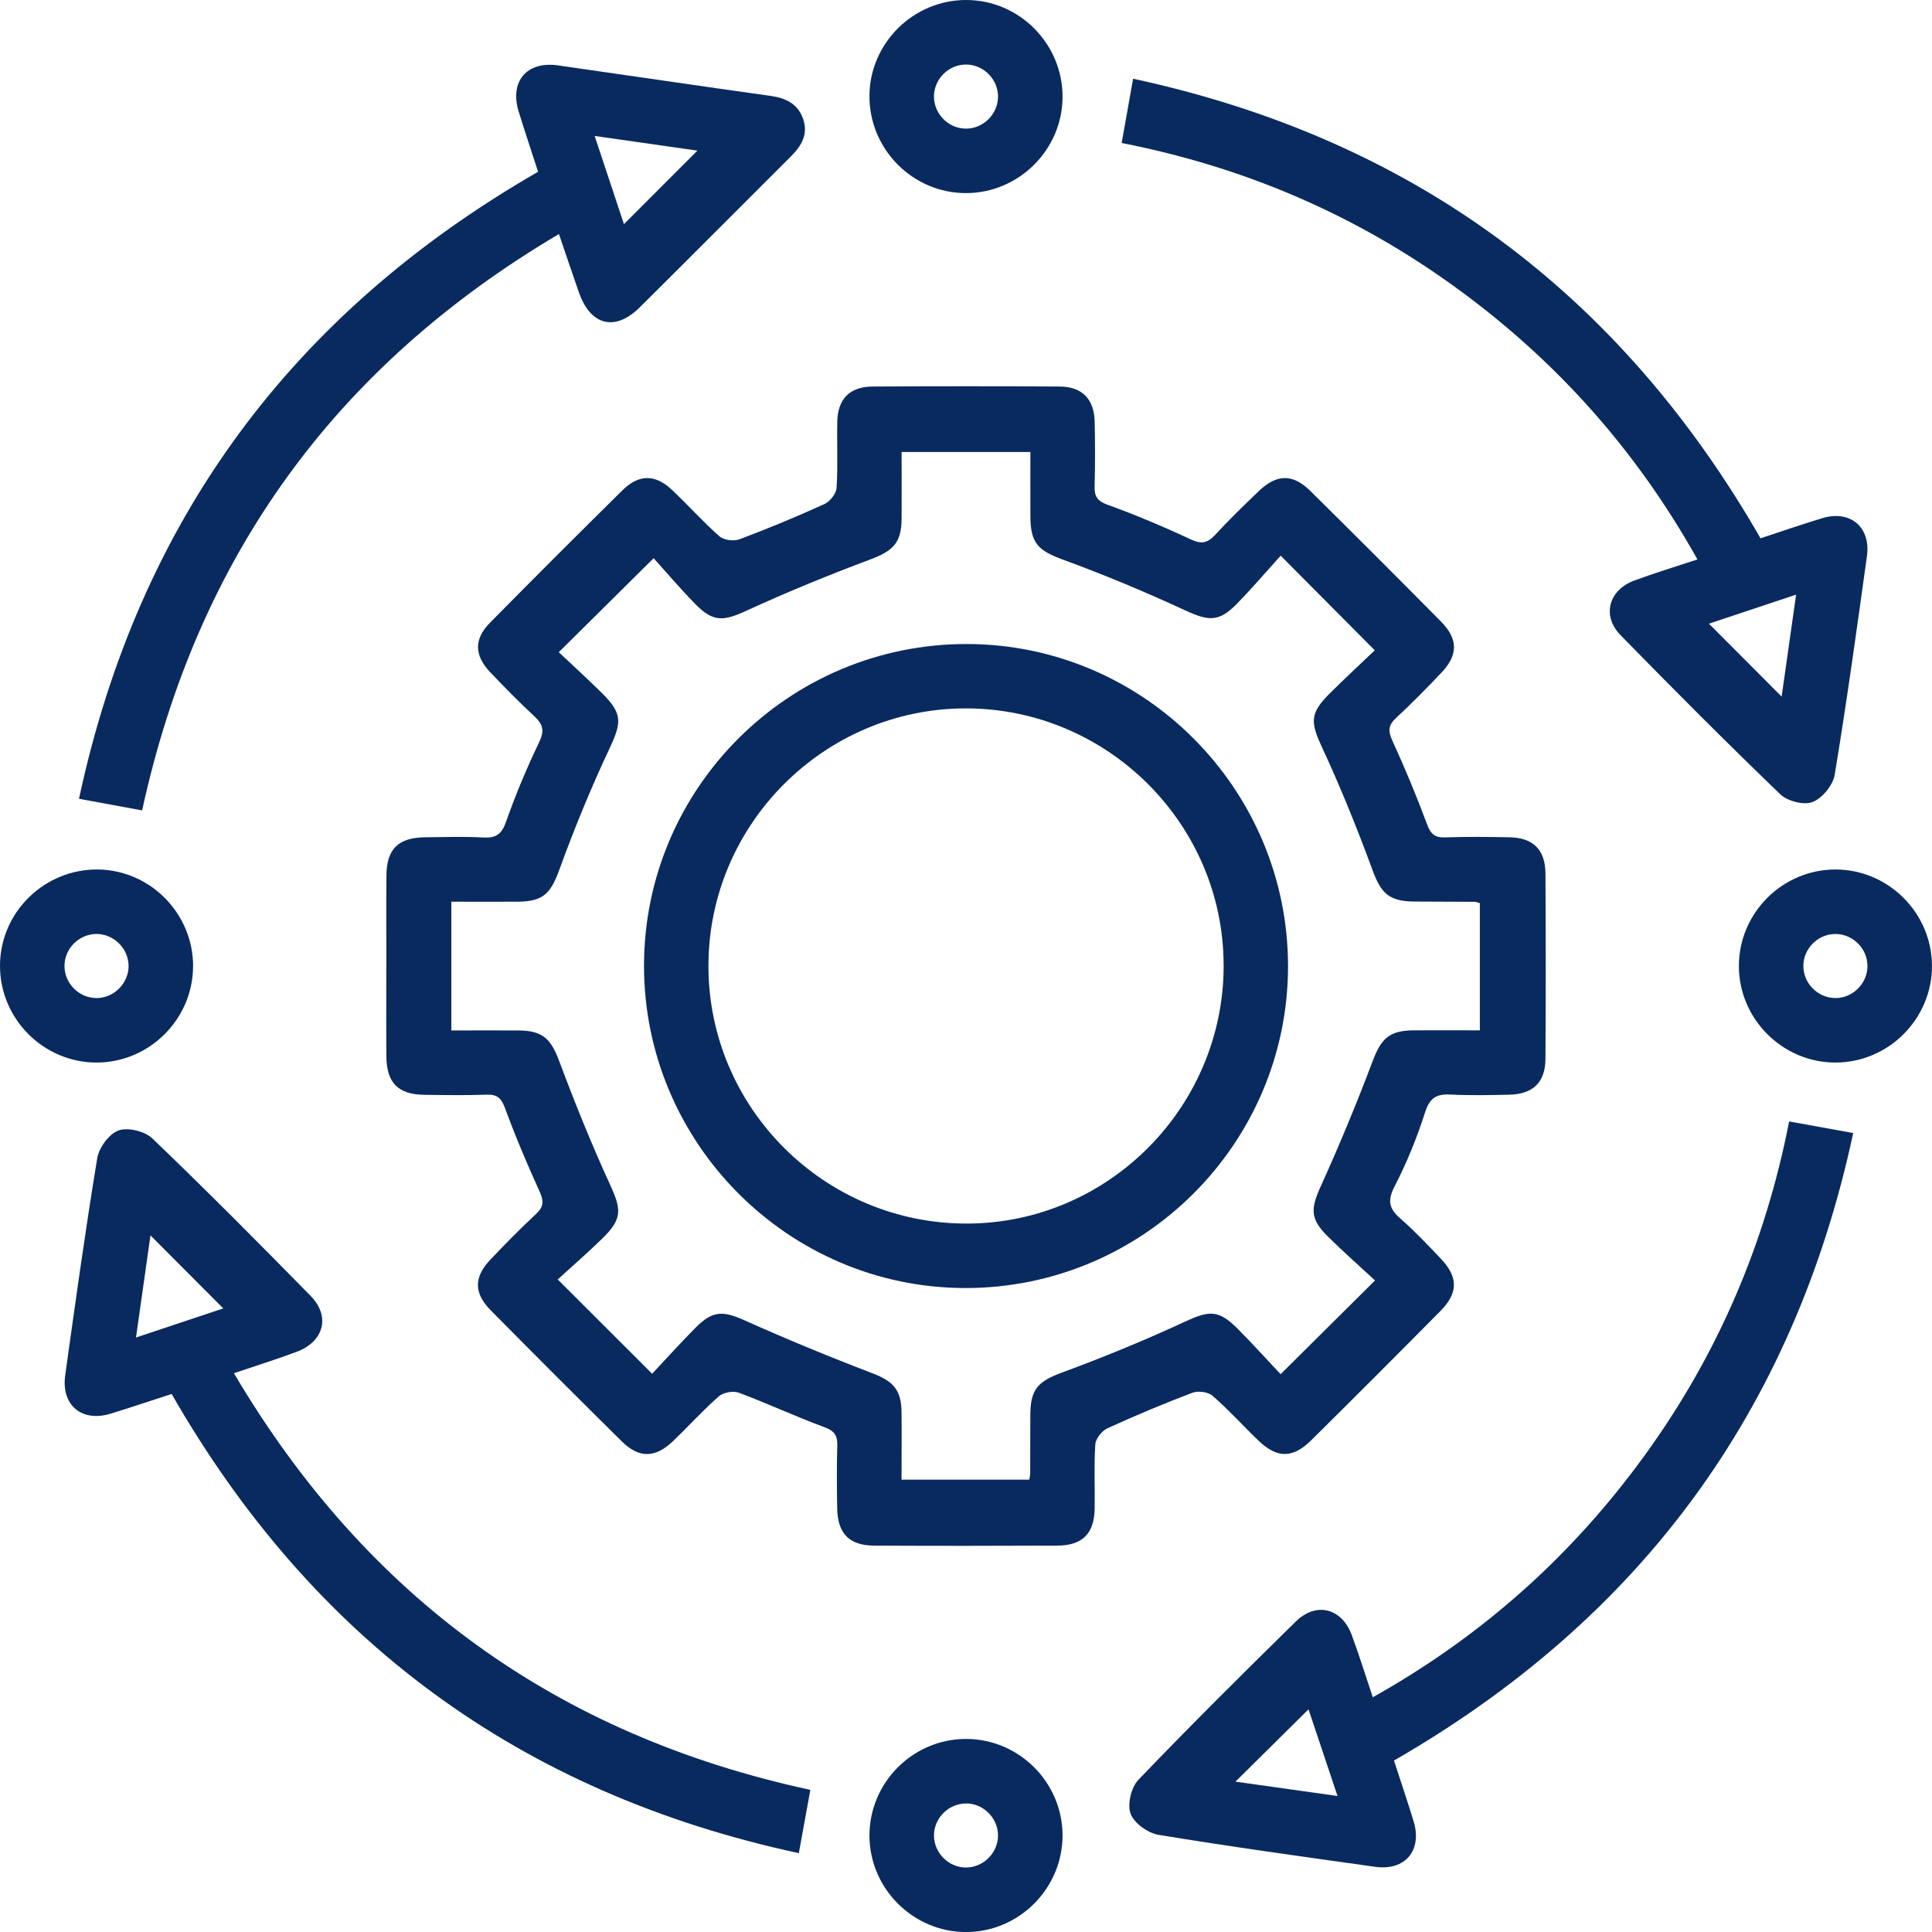
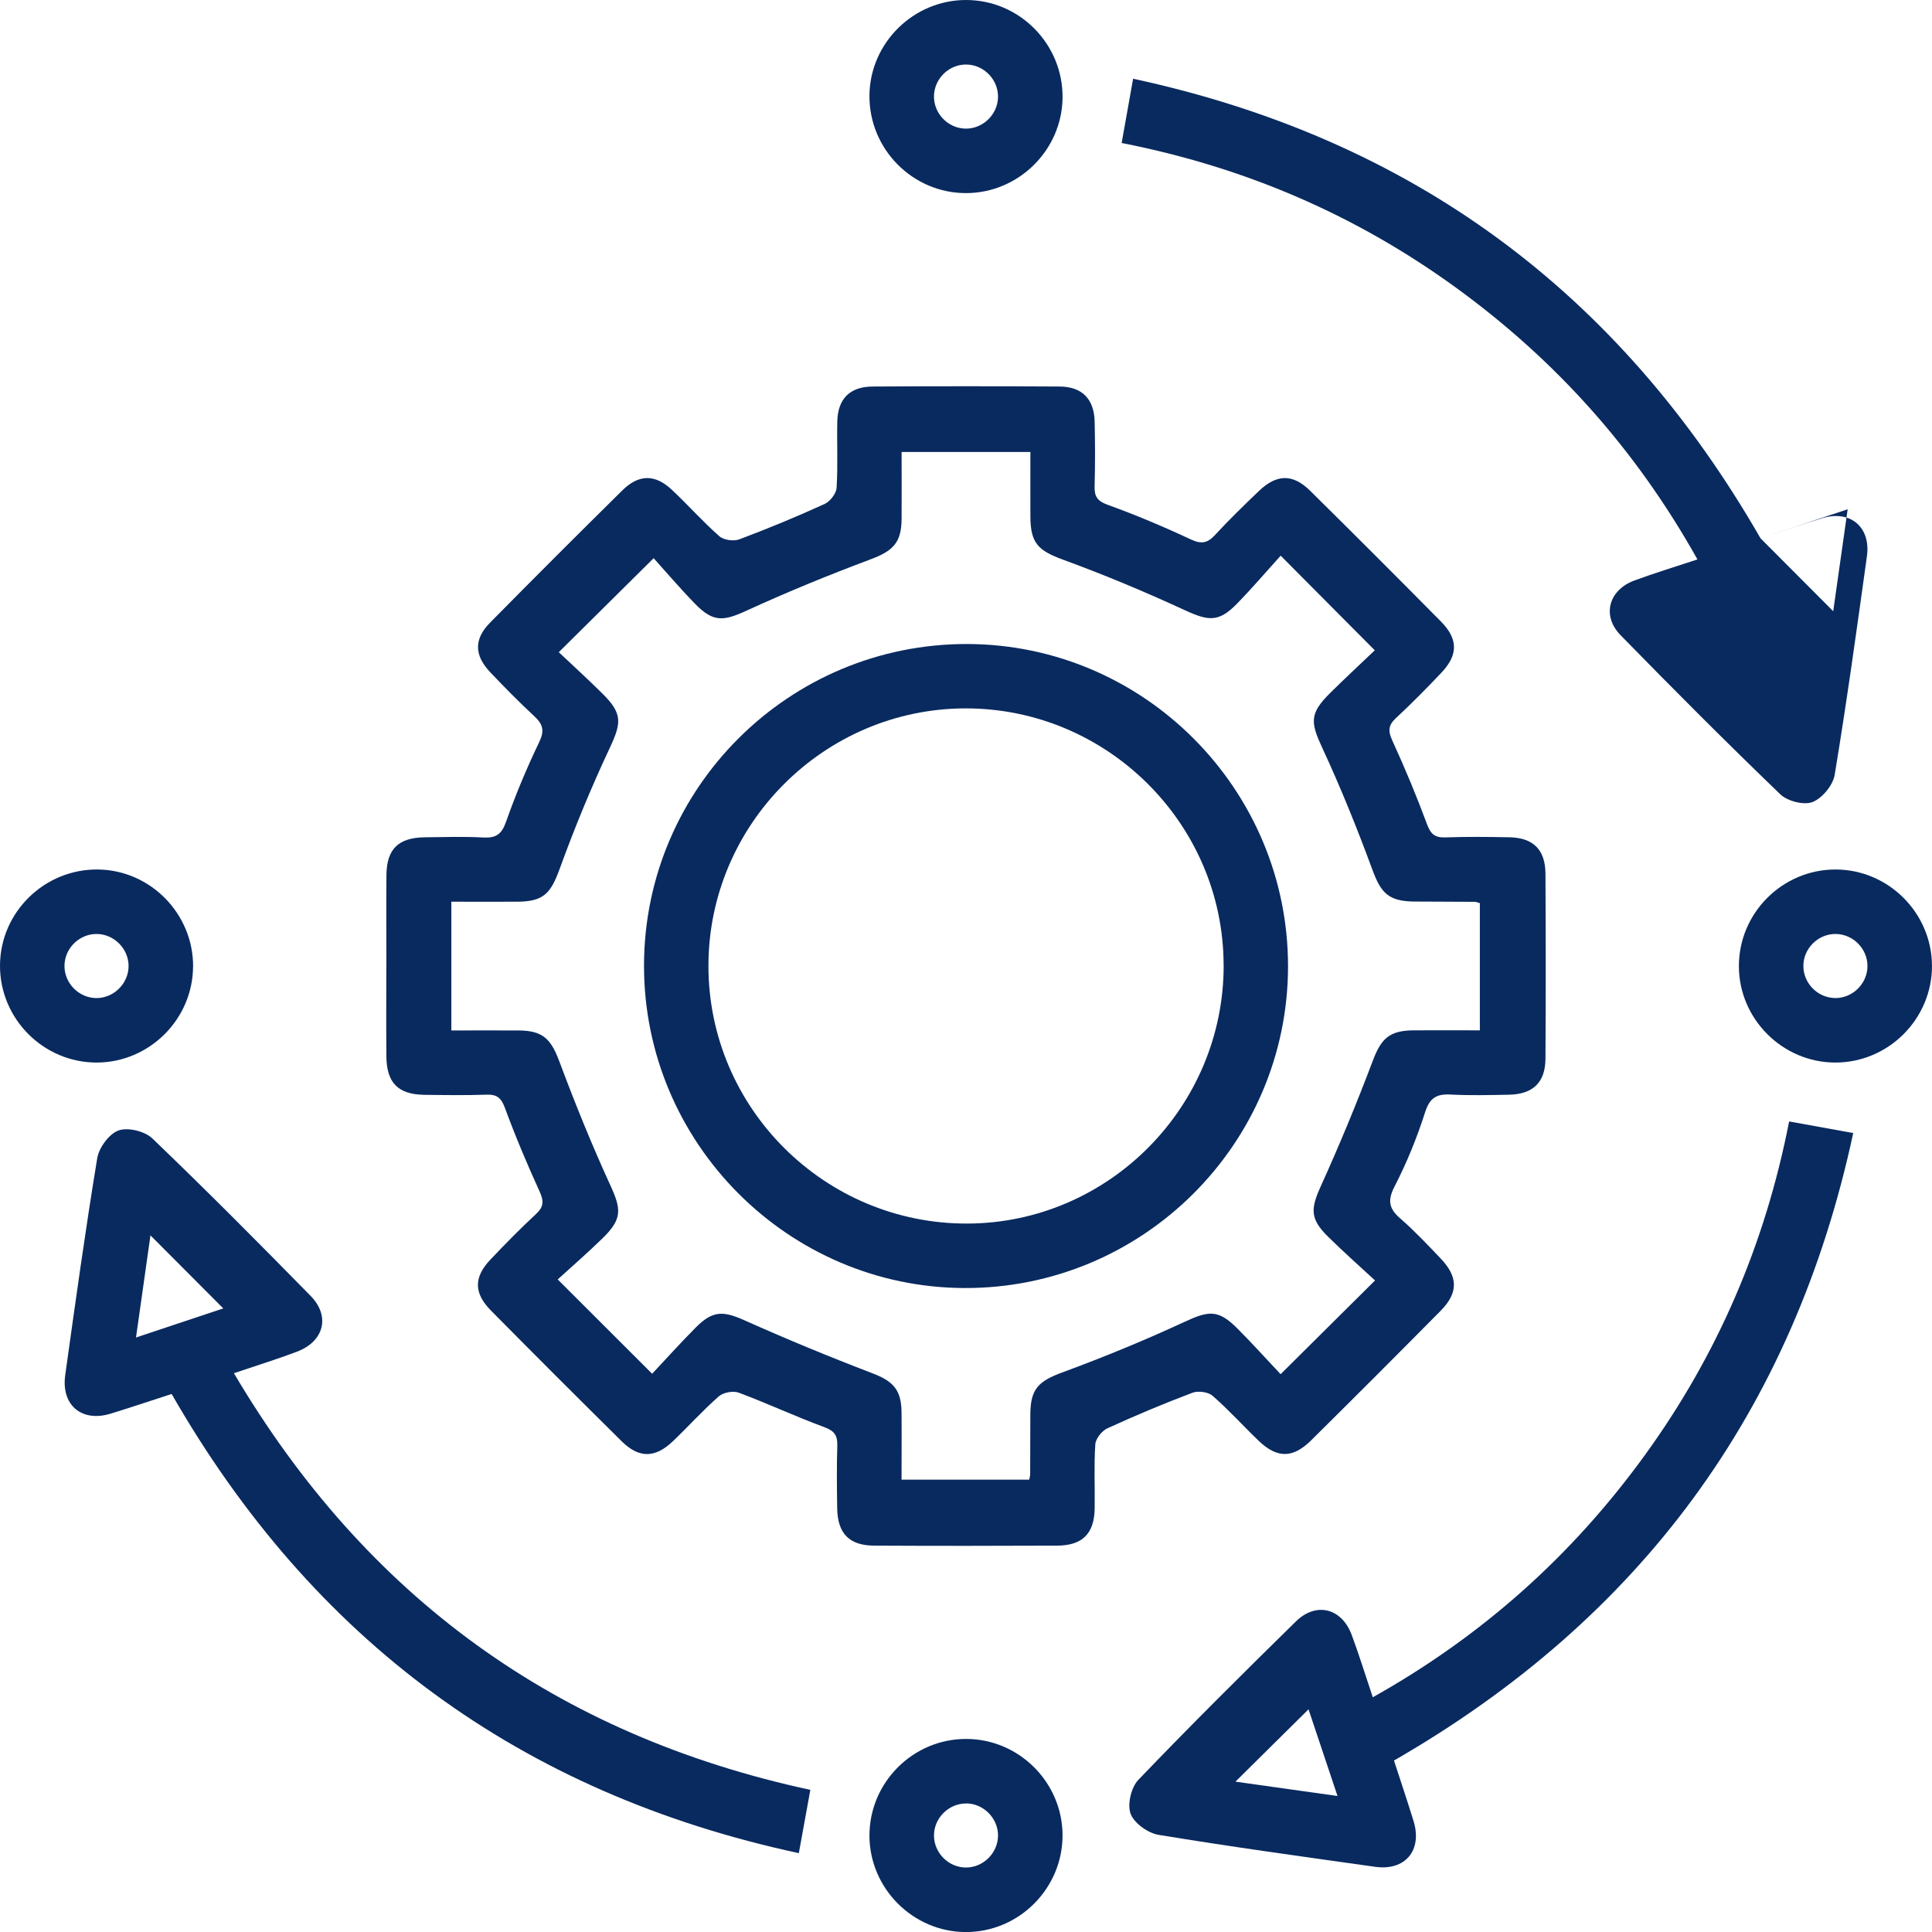
<svg xmlns="http://www.w3.org/2000/svg" viewBox="0 0 359.27 359.27">
  <defs>
    <style>.d{fill:#092a5f;}</style>
  </defs>
  <g id="a" />
  <g id="b">
    <g id="c">
      <g>
        <path class="d" d="M71.85,179.58c0-5.61-.04-11.23,.01-16.84,.05-4.87,2.22-6.98,7.16-7.04,3.62-.04,7.24-.16,10.85,.04,2.37,.13,3.43-.61,4.24-2.94,1.77-5.04,3.85-9.99,6.16-14.8,1.02-2.12,.7-3.31-.89-4.79-2.83-2.63-5.55-5.39-8.21-8.19-2.99-3.15-3.07-6.16-.05-9.22,8.14-8.26,16.35-16.46,24.61-24.61,3.07-3.03,6.1-3.04,9.22-.1,3,2.82,5.74,5.92,8.82,8.63,.81,.72,2.67,.97,3.73,.57,5.35-2.01,10.64-4.2,15.84-6.57,1.02-.47,2.17-1.94,2.23-3.02,.26-4.1,.04-8.23,.13-12.34,.1-4.19,2.34-6.46,6.56-6.48,11.6-.07,23.2-.07,34.81,0,4.18,.03,6.4,2.34,6.49,6.56,.09,3.99,.1,7.99-.01,11.97-.05,1.87,.46,2.75,2.4,3.45,5.26,1.9,10.43,4.08,15.49,6.45,1.96,.91,3.08,.71,4.49-.81,2.62-2.84,5.4-5.54,8.19-8.21,3.29-3.14,6.28-3.21,9.49-.05,8.17,8.06,16.28,16.18,24.35,24.34,3.21,3.25,3.21,6.21,.09,9.5-2.74,2.9-5.55,5.74-8.47,8.46-1.45,1.35-1.47,2.42-.66,4.19,2.33,5.09,4.49,10.26,6.43,15.5,.68,1.84,1.43,2.56,3.4,2.49,3.99-.14,7.98-.1,11.97-.02,4.4,.09,6.65,2.32,6.67,6.77,.06,11.48,.07,22.95,0,34.43-.03,4.39-2.33,6.58-6.77,6.67-3.62,.07-7.24,.16-10.85-.03-2.61-.14-3.89,.58-4.76,3.29-1.51,4.72-3.4,9.38-5.67,13.78-1.37,2.65-1.05,4.15,1.08,6,2.63,2.28,5.03,4.85,7.44,7.37,3.31,3.46,3.36,6.4,.03,9.78-7.98,8.07-16.01,16.1-24.08,24.09-3.41,3.37-6.33,3.36-9.77,.06-2.88-2.76-5.56-5.75-8.56-8.36-.82-.71-2.68-.96-3.73-.56-5.35,2.02-10.63,4.24-15.83,6.62-1.02,.47-2.17,1.91-2.24,2.98-.27,3.97-.05,7.98-.12,11.97-.08,4.63-2.28,6.84-6.96,6.86-11.35,.05-22.7,.06-34.06,0-4.63-.02-6.79-2.27-6.86-6.96-.06-3.87-.1-7.74,.02-11.6,.06-1.9-.51-2.77-2.41-3.47-5.36-1.98-10.56-4.41-15.91-6.41-1.04-.39-2.87-.05-3.7,.67-3,2.63-5.67,5.61-8.56,8.37-3.3,3.14-6.29,3.18-9.49,.02-8.16-8.07-16.28-16.18-24.35-24.35-3.21-3.25-3.19-6.2-.06-9.49,2.75-2.89,5.55-5.75,8.47-8.46,1.47-1.36,1.44-2.44,.64-4.2-2.32-5.09-4.5-10.25-6.43-15.5-.69-1.85-1.46-2.55-3.41-2.48-3.86,.14-7.73,.08-11.6,.03-4.86-.07-7-2.23-7.04-7.16-.05-5.61-.01-11.23-.01-16.84Zm12.07,12.04c4.17,0,8.34-.02,12.52,0,4.51,.03,6.01,1.59,7.55,5.7,2.91,7.77,6.02,15.49,9.48,23.03,2.09,4.55,2.27,6.31-1.42,9.92-2.84,2.77-5.84,5.37-8.34,7.65,6.12,6.12,11.62,11.61,17.56,17.54,2.51-2.67,5.25-5.72,8.14-8.63,3.15-3.16,5.08-3.07,9.03-1.31,7.8,3.49,15.71,6.76,23.69,9.81,3.91,1.49,5.48,3.03,5.52,7.31,.04,4.19,0,8.38,0,12.51h23.75c.09-.53,.17-.77,.17-1.02,.02-3.74,0-7.48,.03-11.22,.04-4.69,1.58-6.09,5.98-7.71,7.67-2.83,15.26-5.94,22.67-9.38,4.62-2.14,6.32-2.33,9.93,1.3,2.86,2.88,5.58,5.9,7.96,8.42,6.1-6.05,11.55-11.46,17.56-17.43-2.81-2.6-5.88-5.31-8.79-8.19-3.33-3.29-3.19-5.16-1.3-9.33,3.48-7.67,6.7-15.47,9.68-23.35,1.54-4.08,3.04-5.61,7.59-5.64,4.08-.03,8.16,0,12.31,0v-23.65c-.47-.13-.7-.25-.94-.25-3.74-.02-7.48-.02-11.22-.05-4.77-.04-6.21-1.54-7.8-5.86-2.83-7.67-5.89-15.28-9.33-22.69-2.22-4.78-2.41-6.4,1.43-10.21,2.81-2.79,5.72-5.47,8.32-7.96-5.95-5.99-11.38-11.44-17.5-17.6-2.63,2.91-5.29,6.03-8.15,8.96-3.36,3.43-5.25,3.22-9.65,1.19-7.42-3.43-14.99-6.59-22.66-9.4-4.57-1.68-6.06-3.01-6.08-7.99-.02-4.05,0-8.11,0-12.04h-23.95c0,4.3,.03,8.39,0,12.48-.04,4.45-1.64,5.93-5.79,7.49-7.77,2.91-15.47,6.06-23.01,9.52-4.38,2.01-6.24,2.2-9.63-1.28-2.85-2.93-5.5-6.05-7.68-8.46-6.24,6.18-11.75,11.65-17.64,17.48,2.49,2.35,5.34,4.95,8.08,7.66,3.8,3.76,3.61,5.44,1.36,10.23-3.42,7.29-6.5,14.76-9.25,22.33-1.69,4.65-2.99,6.15-7.92,6.18-4.06,.02-8.12,0-12.25,0v23.95Z" />
-         <path class="d" d="M26.43,150.7c-3.86-.71-7.5-1.38-11.74-2.16C25.78,96.83,54.26,58.31,100.06,31.94c-1.19-3.67-2.44-7.41-3.6-11.17-1.74-5.63,1.49-9.44,7.3-8.61,13.2,1.88,26.39,3.84,39.59,5.68,2.84,.4,5.03,1.5,6,4.29,1,2.87-.35,5.04-2.32,7-9.36,9.33-18.68,18.72-28.06,28.02-4.6,4.56-9.16,3.4-11.32-2.79-1.19-3.39-2.33-6.79-3.71-10.84-41.52,24.55-67.21,59.92-77.51,107.18ZM116.02,41.69c4.64-4.65,9.13-9.14,13.67-13.68l-19.11-2.73c1.99,5.99,3.8,11.46,5.45,16.41Z" />
-         <path class="d" d="M327.38,100.1c3.95-1.29,7.7-2.6,11.51-3.75,5.18-1.56,9.03,1.67,8.28,7.07-1.88,13.58-3.76,27.16-6,40.68-.32,1.93-2.33,4.36-4.13,5.05-1.62,.62-4.66-.17-6-1.46-10.06-9.69-19.93-19.58-29.69-29.58-3.52-3.61-2.21-8.38,2.55-10.15,3.71-1.38,7.5-2.52,11.75-3.93-11.44-20.46-26.43-37.15-45.03-50.63-18.52-13.42-39.06-22.3-62.04-26.81,.69-3.89,1.36-7.61,2.13-11.95,51.74,11.16,90.31,39.58,116.67,85.46Zm-9.59,15.88c4.45,4.46,8.99,9.02,13.52,13.56,.83-5.86,1.73-12.17,2.69-18.96-5.99,2-11.45,3.82-16.21,5.4Z" />
+         <path class="d" d="M327.38,100.1c3.95-1.29,7.7-2.6,11.51-3.75,5.18-1.56,9.03,1.67,8.28,7.07-1.88,13.58-3.76,27.16-6,40.68-.32,1.93-2.33,4.36-4.13,5.05-1.62,.62-4.66-.17-6-1.46-10.06-9.69-19.93-19.58-29.69-29.58-3.52-3.61-2.21-8.38,2.55-10.15,3.71-1.38,7.5-2.52,11.75-3.93-11.44-20.46-26.43-37.15-45.03-50.63-18.52-13.42-39.06-22.3-62.04-26.81,.69-3.89,1.36-7.61,2.13-11.95,51.74,11.16,90.31,39.58,116.67,85.46Zc4.45,4.46,8.99,9.02,13.52,13.56,.83-5.86,1.73-12.17,2.69-18.96-5.99,2-11.45,3.82-16.21,5.4Z" />
        <path class="d" d="M259.22,327.38c1.22,3.77,2.49,7.51,3.65,11.29,1.65,5.42-1.56,9.26-7.14,8.48-13.45-1.89-26.91-3.74-40.3-5.95-1.97-.33-4.55-2.17-5.19-3.93-.64-1.74,.11-4.91,1.45-6.3,9.58-9.99,19.4-19.75,29.28-29.44,3.78-3.71,8.52-2.49,10.38,2.47,1.38,3.7,2.54,7.49,3.93,11.62,20.48-11.48,37.19-26.5,50.67-45.13,13.4-18.52,22.28-39.06,26.75-61.95,3.98,.72,7.71,1.4,11.92,2.16-11.13,51.81-39.68,90.35-85.39,116.68Zm-10.5,6.6c-2.01-6-3.83-11.45-5.39-16.12-4.48,4.43-9.04,8.95-13.59,13.45,5.91,.83,12.22,1.72,18.98,2.67Z" />
        <path class="d" d="M31.92,259.22c-3.81,1.23-7.56,2.5-11.34,3.66-5.38,1.65-9.24-1.58-8.45-7.18,1.88-13.45,3.74-26.91,5.95-40.31,.32-1.97,2.2-4.53,3.95-5.17,1.74-.63,4.9,.13,6.3,1.48,9.99,9.58,19.75,19.4,29.44,29.29,3.71,3.79,2.47,8.46-2.53,10.36-3.7,1.4-7.49,2.57-11.74,4.01,24.58,41.61,60.03,67.3,107.19,77.48l-2.14,11.77c-51.82-11.15-90.4-39.64-116.63-85.39Zm-6.63-10.5c6-2,11.46-3.82,16.23-5.41-4.47-4.48-9.01-9.04-13.54-13.58-.83,5.87-1.73,12.18-2.69,18.99Z" />
        <path class="d" d="M179.65,0c9.93,0,18.03,8.2,17.94,18.15-.09,9.76-8.19,17.76-17.97,17.76-9.92,0-18.03-8.21-17.94-18.16C161.77,7.99,169.86,0,179.65,0Zm5.94,18.04c.05-3.24-2.63-5.99-5.87-6.04-3.24-.05-5.99,2.62-6.04,5.87-.05,3.24,2.62,6,5.87,6.05,3.23,.05,5.99-2.63,6.04-5.87Z" />
        <path class="d" d="M35.9,179.75c-.05,9.77-8.11,17.81-17.89,17.84C8.09,197.62-.05,189.45,0,179.52c.05-9.92,8.3-17.97,18.26-17.83,9.76,.14,17.7,8.27,17.65,18.07Zm-18.02-6.07c-3.25,.04-5.93,2.78-5.89,6.02,.04,3.25,2.78,5.93,6.02,5.9,3.24-.04,5.93-2.79,5.9-6.02-.04-3.24-2.78-5.93-6.02-5.9Z" />
        <path class="d" d="M359.27,179.51c.06,9.93-8.09,18.11-18.02,18.08-9.77-.03-17.83-8.07-17.89-17.83-.06-9.94,8.08-18.1,18.01-18.07,9.78,.03,17.83,8.05,17.89,17.83Zm-17.94,6.09c3.24-.01,5.95-2.74,5.94-5.98-.01-3.24-2.73-5.95-5.98-5.94-3.25,.01-5.95,2.73-5.94,5.97,.01,3.25,2.73,5.95,5.97,5.94Z" />
        <path class="d" d="M197.59,341.21c.05,9.93-8.1,18.11-18.03,18.07-9.77-.04-17.82-8.08-17.88-17.85-.05-9.94,8.09-18.1,18.03-18.06,9.78,.03,17.82,8.06,17.88,17.84Zm-17.94-5.84c-3.24,0-5.96,2.7-5.97,5.94,0,3.25,2.7,5.96,5.94,5.97,3.24,0,5.96-2.71,5.97-5.95,0-3.24-2.7-5.96-5.94-5.97Z" />
        <path class="d" d="M239.52,179.71c-.03,33.04-27.05,59.91-60.15,59.81-32.86-.1-59.64-27.03-59.61-59.97,.03-33.06,27.01-59.88,60.14-59.79,32.86,.09,59.64,27.02,59.62,59.95Zm-11.98-.27c-.06-26.28-21.66-47.74-48-47.71-26.3,.04-47.81,21.59-47.8,47.9,0,26.46,21.68,48.01,48.19,47.9,26.26-.11,47.68-21.74,47.62-48.1Z" />
      </g>
    </g>
  </g>
</svg>